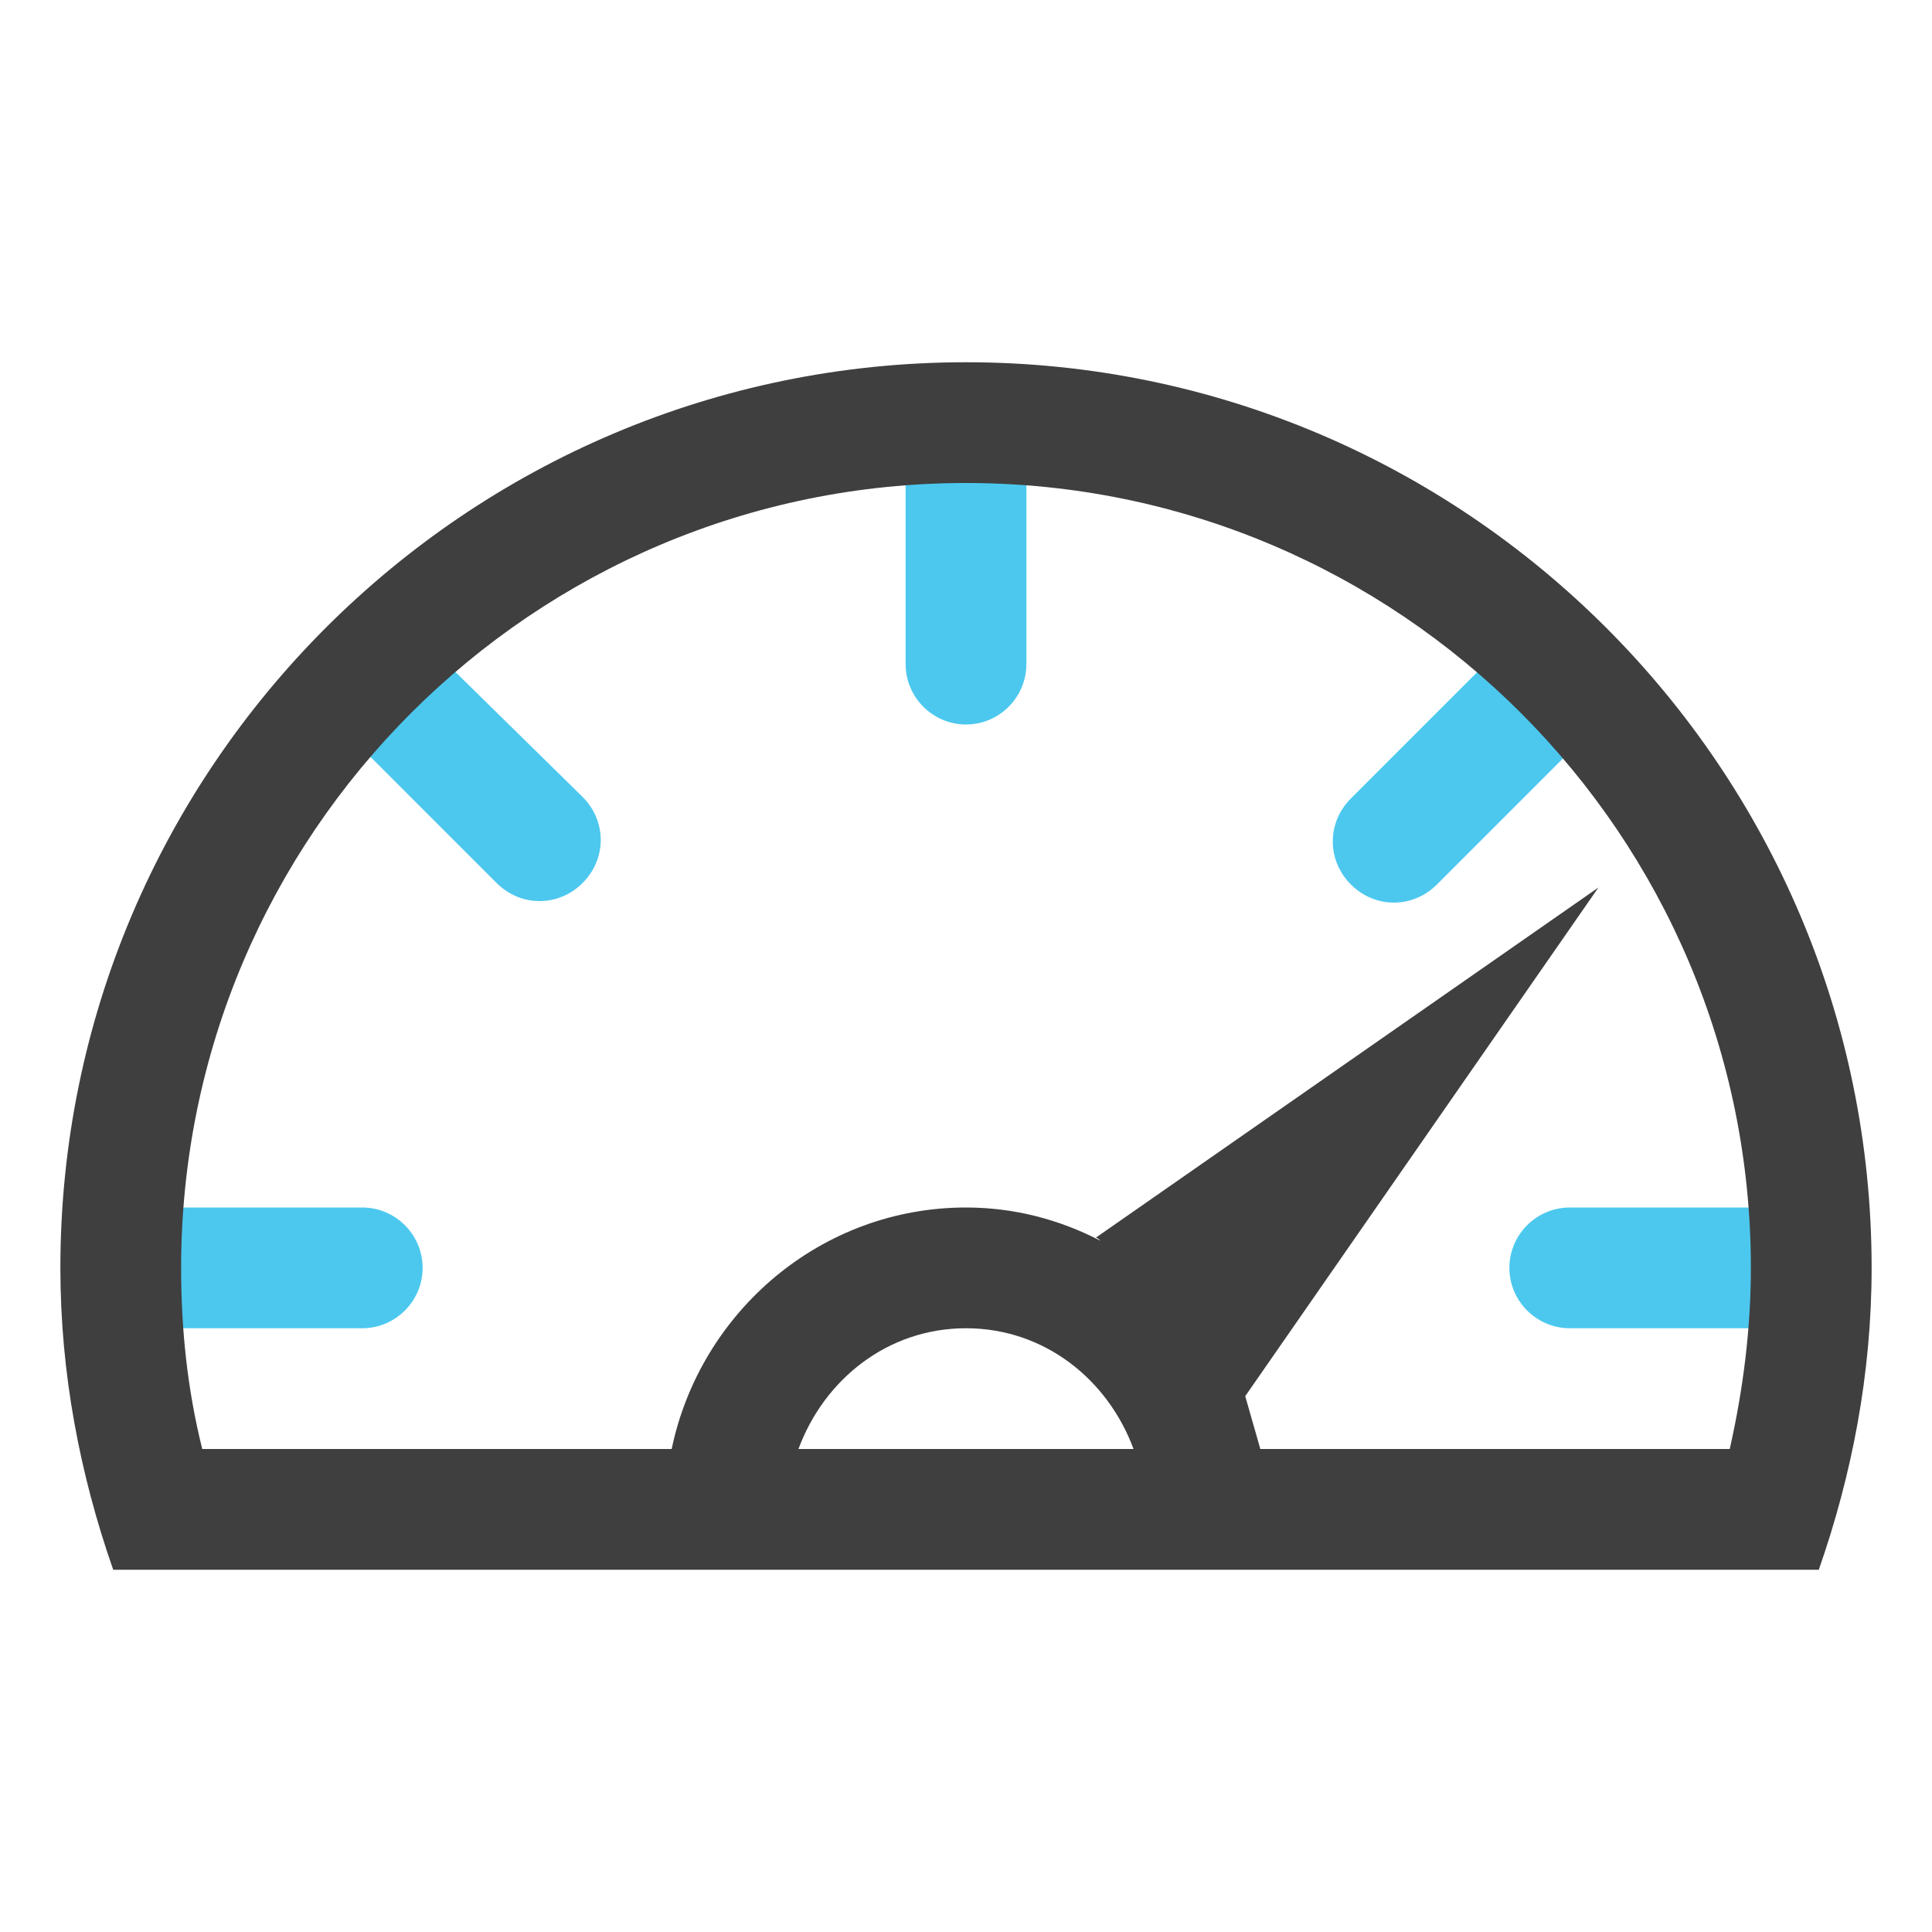
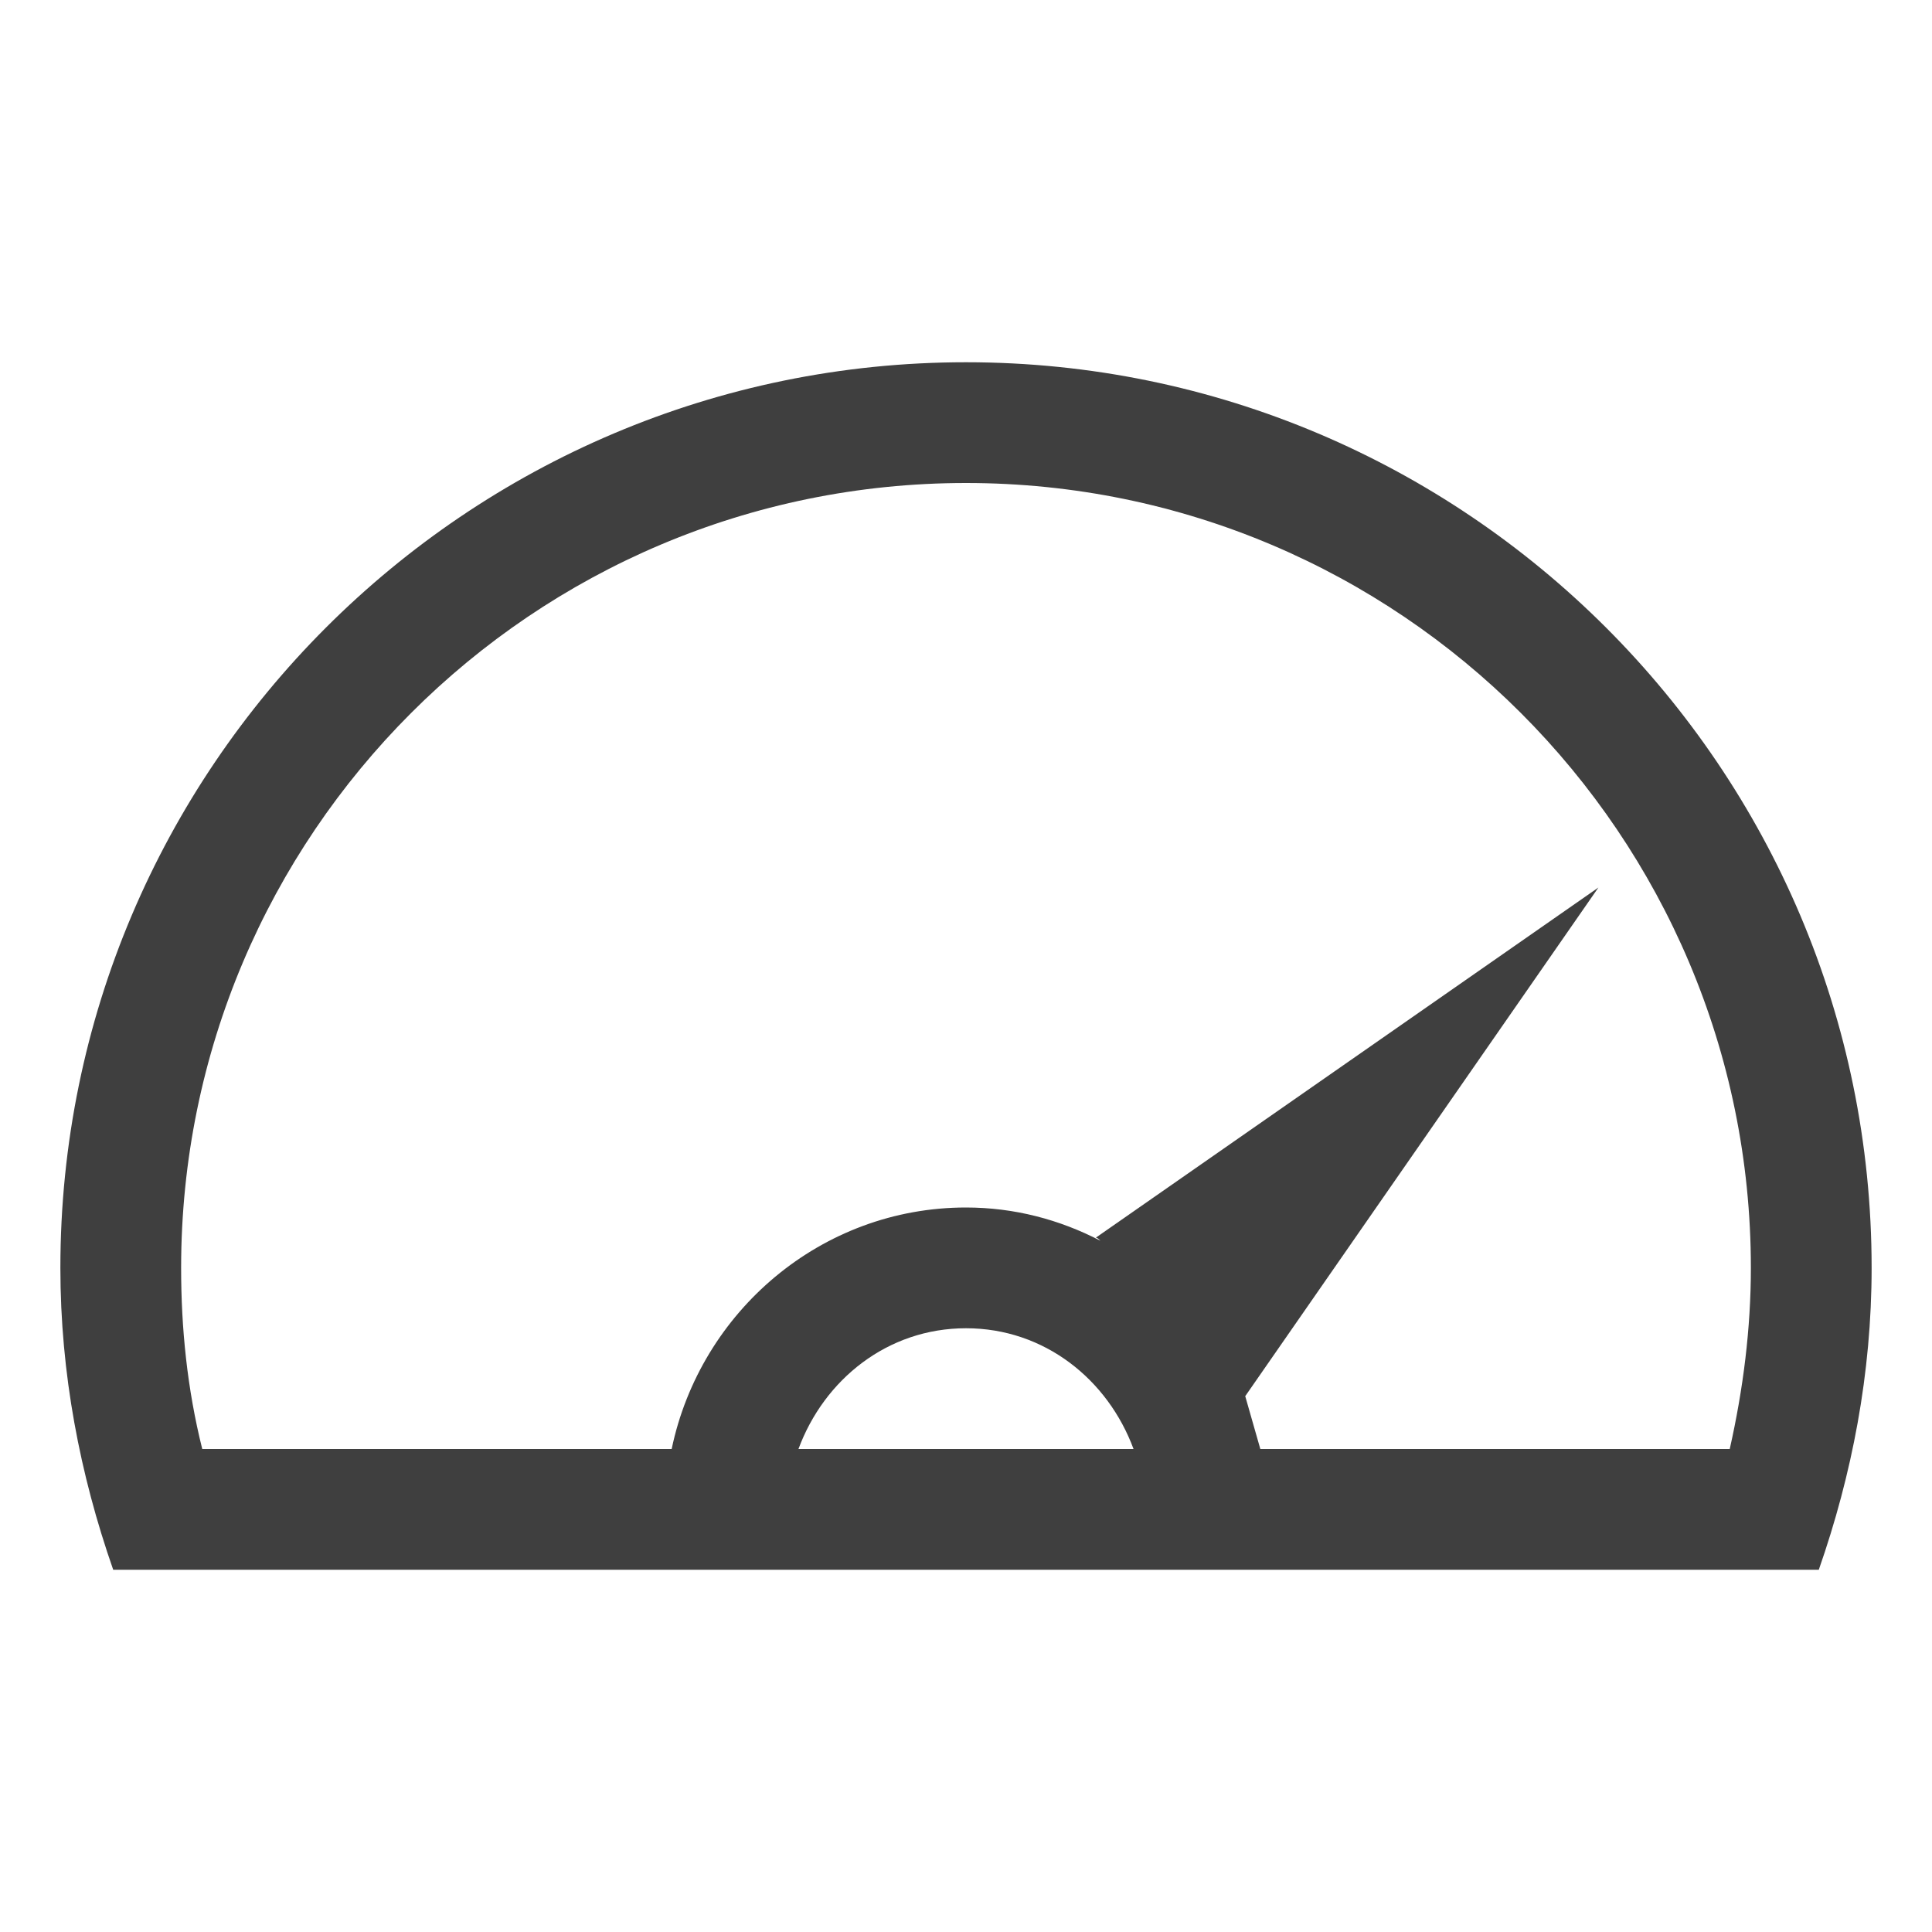
<svg xmlns="http://www.w3.org/2000/svg" version="1.1" id="Layer_1" x="0px" y="0px" viewBox="0 0 128 128" style="enable-background:new 0 0 128 128;" xml:space="preserve">
  <style type="text/css">
	.st0{fill:#4CC8EF;}
	.st1{fill:#3F3F3F;}
</style>
  <g>
    <g>
-       <path class="st0" d="M24,80H8.5v8H24c2.2,0,4-1.8,4-4S26.2,80,24,80z M27.2,41.6l-6.6,3.9c0.2,0.6,0.5,1.2,1,1.7l11.3,11.3    c1.6,1.6,4.1,1.6,5.7,0c1.6-1.6,1.6-4.1,0-5.7L27.2,41.6z M60,28.5V44c0,2.2,1.8,4,4,4s4-1.8,4-4V28h-4L60,28.5z M100.8,41.6    L89.5,52.9c-1.6,1.6-1.6,4.1,0,5.7c1.6,1.6,4.1,1.6,5.7,0l10.7-10.7L100.8,41.6z M104,80c-2.2,0-4,1.8-4,4s1.8,4,4,4h13.5v-8H104z    " />
-     </g>
+       </g>
  </g>
  <path class="st1" d="M64,24C30.9,24,4,50.9,4,84c0,7,1.3,13.7,3.5,20h113c2.2-6.3,3.5-13,3.5-20C124,50.9,97.1,24,64,24z M52.9,96  c1.7-4.6,5.9-8,11.1-8s9.4,3.4,11.1,8H52.9z M82.5,92.5l23.4-33.7L72.6,82c0.1,0,0.2,0.1,0.3,0.2C70.2,80.8,67.2,80,64,80  c-9.6,0-17.6,6.9-19.5,16H13.4c-1-4-1.4-8-1.4-12c0-28.7,23.3-52,52-52s52,23.3,52,52c0,4-0.5,8-1.4,12H83.5" />
</svg>